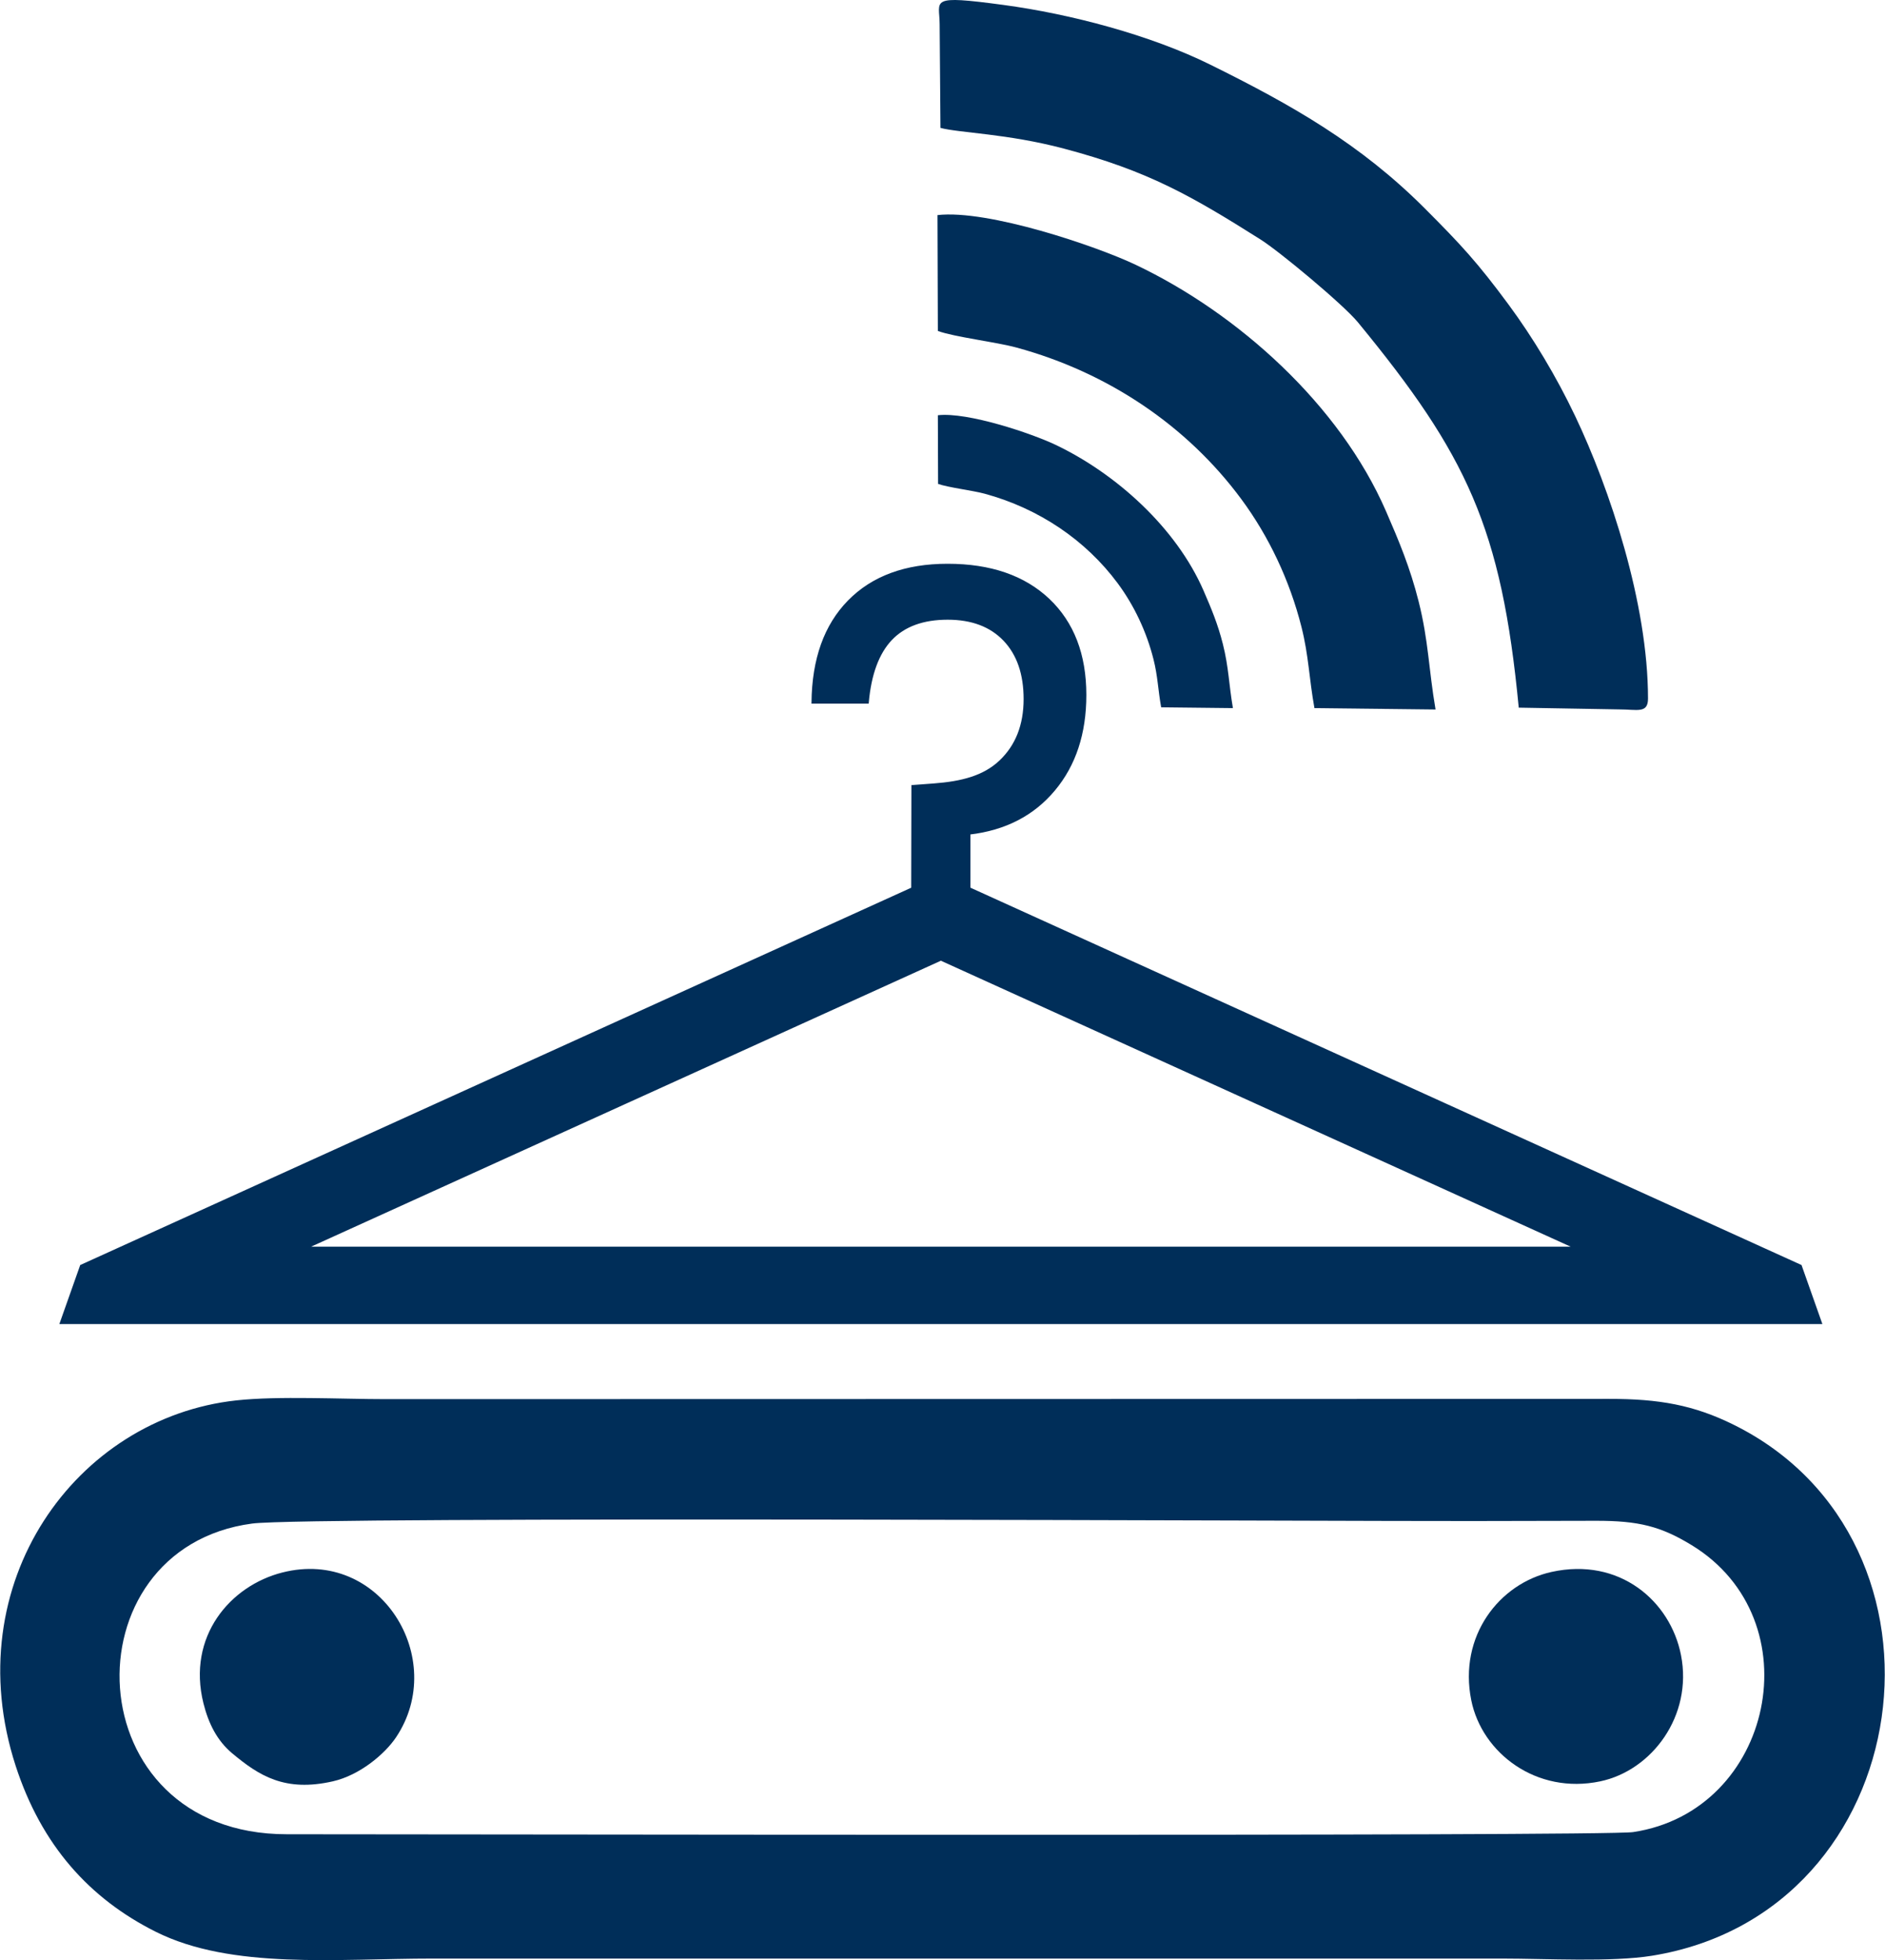
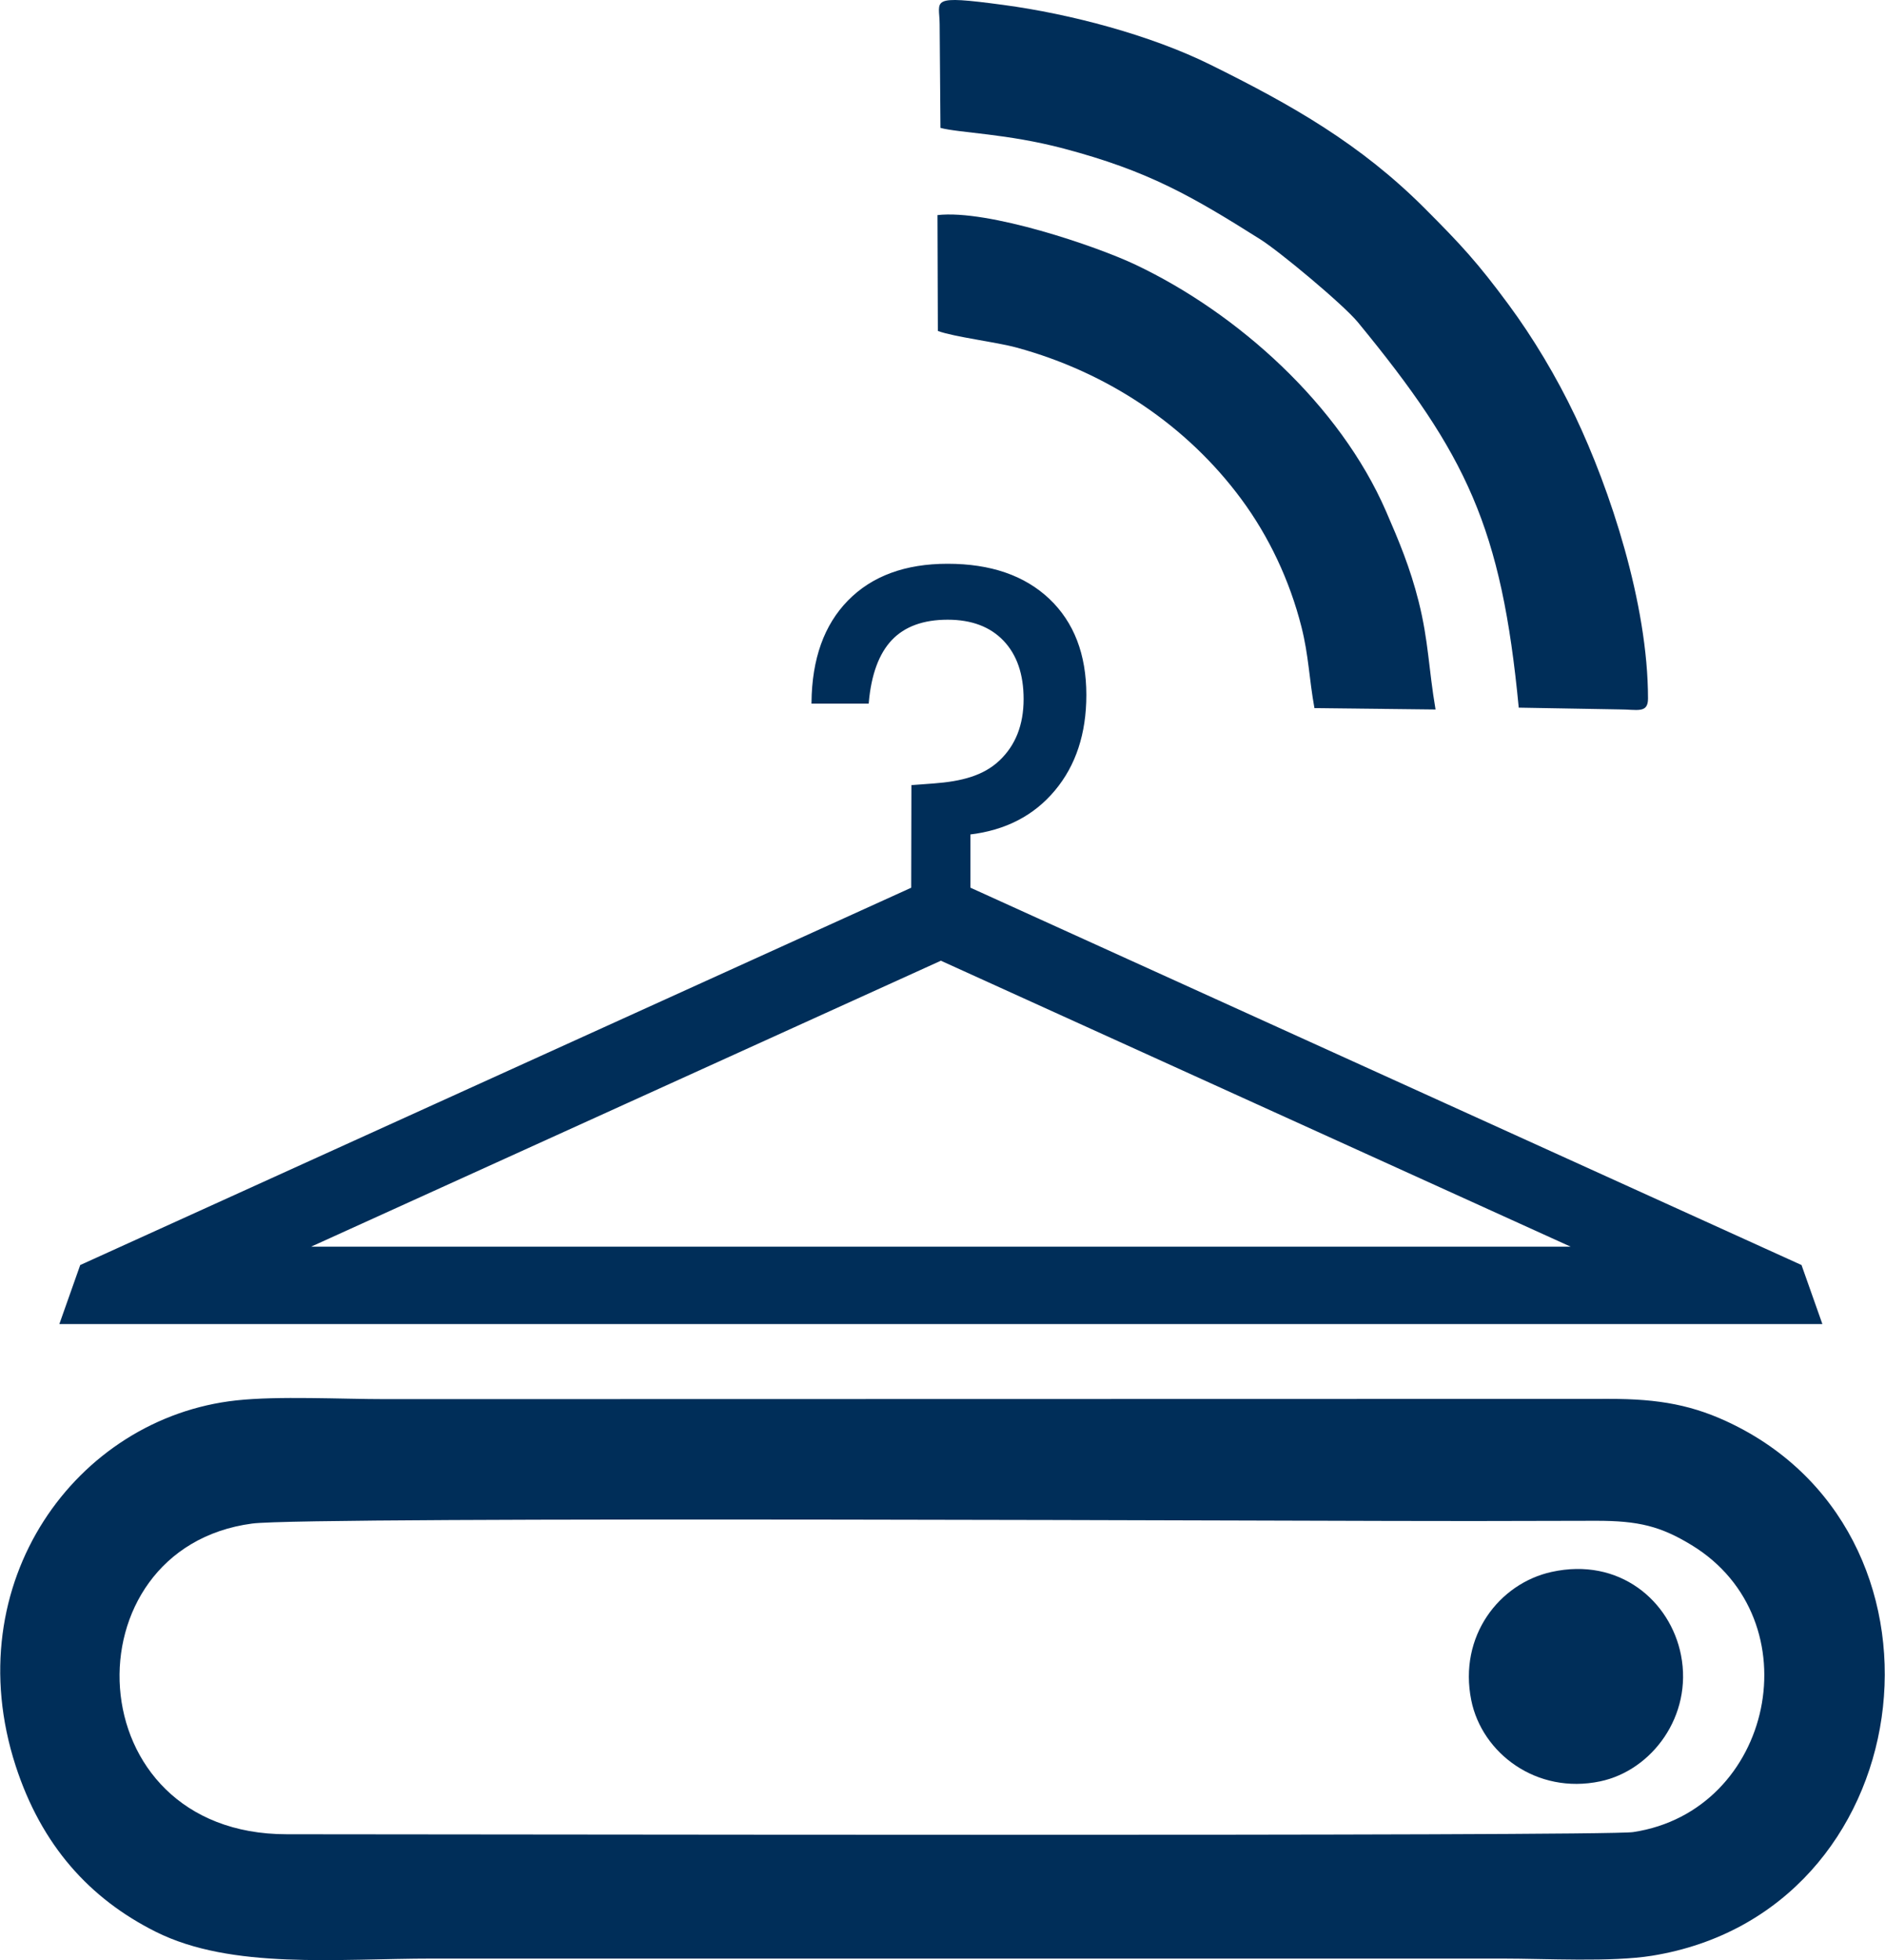
<svg xmlns="http://www.w3.org/2000/svg" xml:space="preserve" width="832px" height="865px" style="shape-rendering:geometricPrecision; text-rendering:geometricPrecision; image-rendering:optimizeQuality; fill-rule:evenodd; clip-rule:evenodd" viewBox="0 0 902.71 938.74">
  <defs>
    <style type="text/css">       .str0 {stroke:#002E59;stroke-width:0.98;stroke-miterlimit:22.926}    .fil0 {fill:#002E59}     </style>
  </defs>
  <g id="Слой_x0020_1">
    <path class="fil0" d="M113.07 670.68c-76.74,8.35 -134.07,87.44 -105.69,174.98 12.36,38.1 35.41,63.63 67.11,79.5 36.43,18.23 86.86,12.83 132.89,12.84l511.91 0c21.33,0 52.55,1.77 71.94,-1.36 128.41,-20.77 151.82,-198.54 39.06,-254.32 -19.03,-9.42 -35.69,-12.4 -59.68,-12.36l-585.76 0.12c-21.63,0 -51.61,-1.59 -71.78,0.6zm7.63 58.98c-89.34,11.85 -85.07,148.86 16.59,148.8 66.26,-0.03 630.82,1.08 644.86,-1.03 67.28,-10.09 86.58,-101.72 28.07,-137.42 -14.85,-9.07 -25.48,-11.7 -45.87,-11.67 -19.61,0.04 -39.22,0.07 -58.83,0.12 -55.85,0.16 -557.88,-2.38 -584.82,1.2z" />
    <path class="fil0" d="M449.99 11.64l0.39 49.61c9.16,2.44 31.93,2.71 59.17,9.93 40.32,10.69 60.91,22.55 94.14,43.51 9.2,5.81 39.71,31.22 46.64,39.65 52.12,63.41 68.8,98.25 77.05,184.57l48.15 0.84c8.5,-0.01 13.78,2.12 13.77,-5.19 -0.01,-45.6 -18.32,-100.49 -34.89,-135.29 -9.02,-18.97 -20.23,-37.58 -31.82,-53.29 -14.92,-20.22 -22.86,-28.79 -40.24,-46.19 -30.66,-30.69 -63.25,-49.32 -102.73,-68.83 -28.66,-14.17 -66.98,-24.28 -99.03,-28.59 -36.3,-4.88 -30.63,-2.42 -30.6,9.27z" />
    <path class="fil0" d="M449.13 158.51c8.04,2.92 27.8,5.25 37.74,7.96 43.94,11.96 81.75,37.6 107.58,72.52 13.2,17.84 23.19,38.9 28.84,61.22 3.49,13.77 3.66,24.75 6.23,38.92l58.01 0.66c-3.36,-19.67 -3.33,-32.78 -8.11,-51.77 -4.09,-16.23 -9.45,-28.99 -15.62,-43.18 -22.13,-50.89 -70.83,-94.72 -119.91,-118.03 -19.02,-9.03 -70.83,-26.56 -94.94,-23.8l0.18 55.5z" />
    <path class="fil0" d="M743.05 752.84c-25.03,5.54 -44.58,30.73 -38.42,61.41 5.1,25.38 31.29,45.28 61.75,38.88 24.75,-5.19 44.41,-31.35 38.73,-60.41 -5.06,-25.96 -29.51,-47.09 -62.06,-39.88z" />
-     <path class="fil0" d="M135.17 753.09c-25,6.33 -45.8,30.61 -37.83,62.64 2.41,9.66 6.53,17.89 13.71,23.91 13.03,10.91 25.4,18.68 48.3,13.47 12.82,-2.92 24.9,-13.04 30.31,-21.17 24.98,-37.45 -7.5,-90.76 -54.49,-78.85z" />
    <path class="fil0 str0" d="M715.49 633.64l-686.48 0 9.7 -27.43 398.14 -180.74 0.1 -49.01 10.35 -0.77c13.25,-1 23.86,-3.69 31.69,-11.11 7.8,-7.39 11.71,-17.32 11.71,-29.79 0,-12.03 -3.27,-21.45 -9.75,-28.26 -6.48,-6.8 -15.52,-10.23 -27.12,-10.23 -11.81,0 -20.85,3.32 -27.11,9.91 -6.26,6.64 -9.97,16.71 -11.17,30.27l-26.46 0c0.22,-20.8 5.99,-36.97 17.37,-48.57 11.38,-11.6 27.17,-17.42 47.32,-17.42 20.53,0 36.64,5.55 48.41,16.66 11.7,11.11 17.58,26.35 17.58,45.68 0,18.41 -5.01,33.6 -14.97,45.47 -9.97,11.92 -23.47,18.9 -40.57,20.91l0 26.23 398.21 180.77 9.7 27.43 -156.65 0zm-264.91 -174.07l151.96 68.99 151.97 68.99 -303.93 0 -303.94 0 151.97 -68.99 151.97 -68.99z" />
-     <path class="fil0" d="M449.24 231.75c4.76,1.72 16.47,3.11 22.36,4.71 26.02,7.09 48.42,22.28 63.73,42.96 7.81,10.57 13.74,23.05 17.08,36.27 2.07,8.16 2.17,14.66 3.69,23.06l34.37 0.38c-1.99,-11.65 -1.98,-19.41 -4.81,-30.66 -2.42,-9.62 -5.6,-17.18 -9.25,-25.58 -13.11,-30.15 -41.96,-56.11 -71.04,-69.92 -11.26,-5.35 -41.95,-15.74 -56.24,-14.1l0.11 32.88z" />
  </g>
</svg>